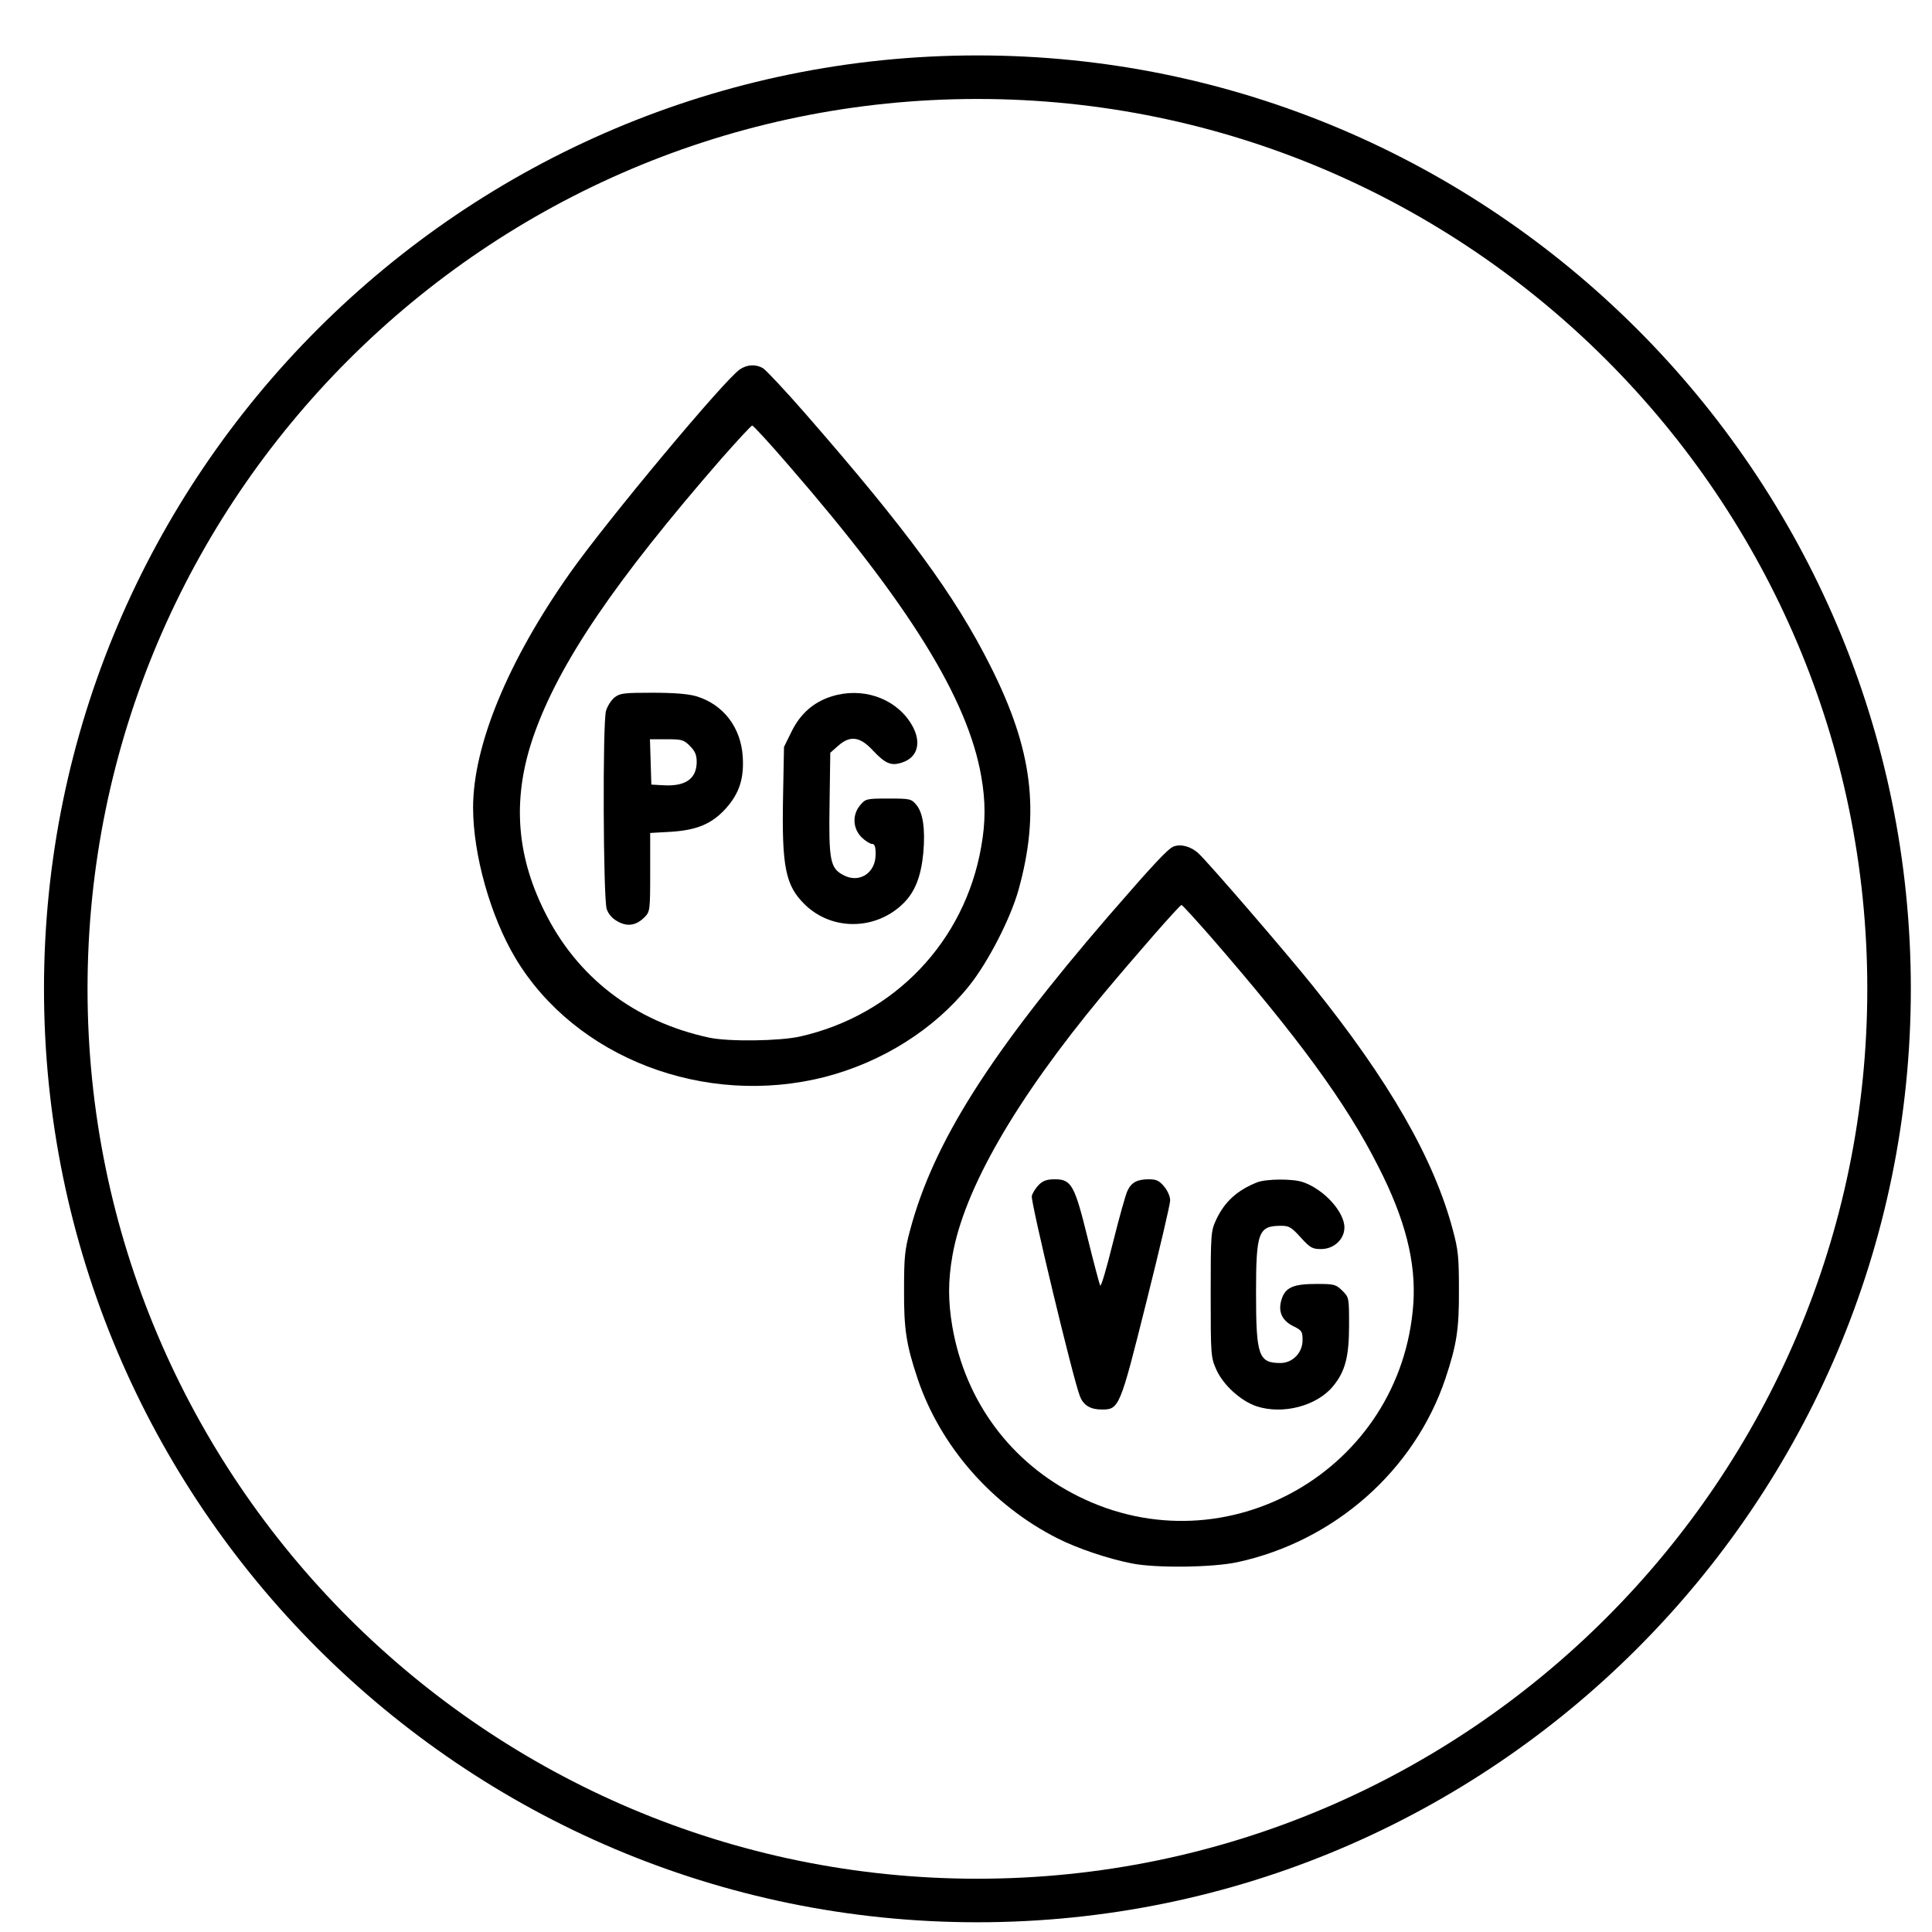
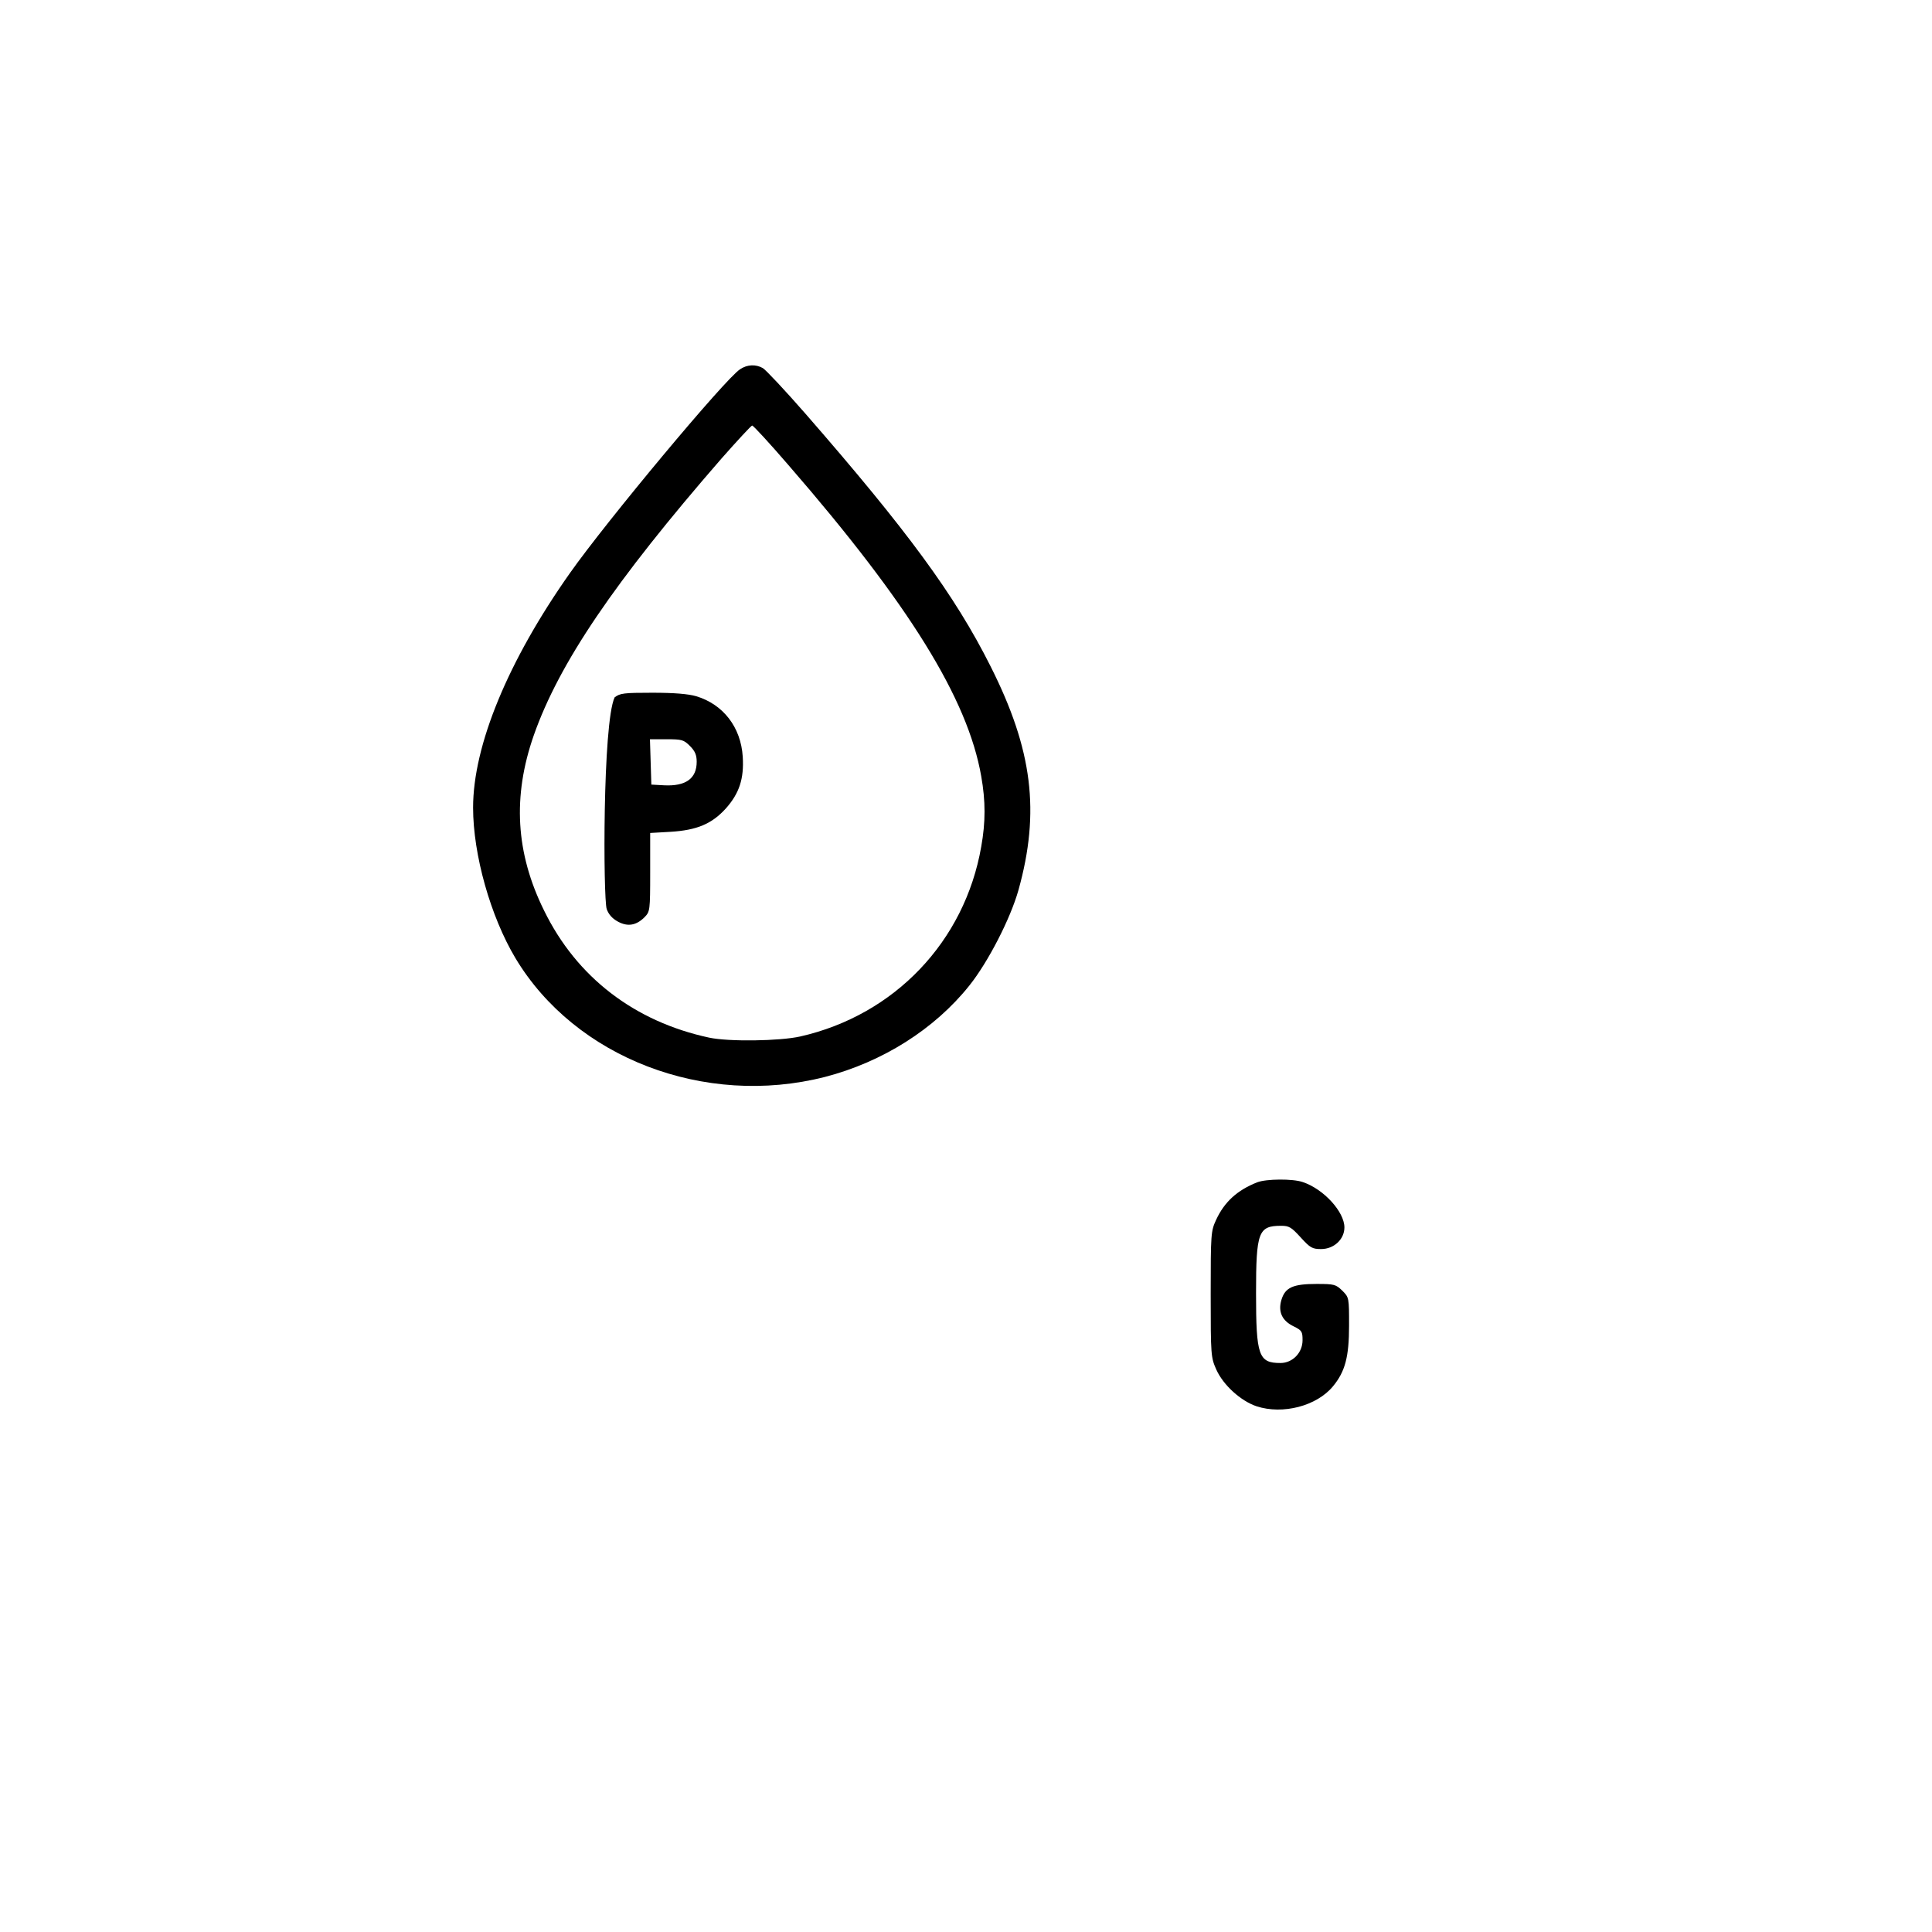
<svg xmlns="http://www.w3.org/2000/svg" version="1.1" width="1080" height="1080" viewBox="0 0 1080 1080" xml:space="preserve">
  <desc>Created with Fabric.js 5.2.4</desc>
  <defs>
</defs>
  <rect x="0" y="0" width="100%" height="100%" fill="transparent" />
  <g transform="matrix(1 0 0 1 540 540)" id="edc9addc-33cb-4d4d-9e48-4e7f2d21f071">
-     <rect style="stroke: none; stroke-width: 1; stroke-dasharray: none; stroke-linecap: butt; stroke-dashoffset: 0; stroke-linejoin: miter; stroke-miterlimit: 4; fill: rgb(255,255,255); fill-rule: nonzero; opacity: 1; visibility: hidden;" vector-effect="non-scaling-stroke" x="-540" y="-540" rx="0" ry="0" width="1080" height="1080" />
-   </g>
+     </g>
  <g transform="matrix(1 0 0 1 540 540)" id="48f03e94-8cb0-4347-af29-43d2604cbf01">
</g>
  <g transform="matrix(1 0 0 1 540 540)">
    <g style="" vector-effect="non-scaling-stroke">
      <g transform="matrix(0.13 0 0 -0.13 -119.79 -134.36)">
        <path style="stroke: none; stroke-width: 1; stroke-dasharray: none; stroke-linecap: butt; stroke-dashoffset: 0; stroke-linejoin: miter; stroke-miterlimit: 4; fill: rgb(0,0,0); fill-rule: nonzero; opacity: 1;" vector-effect="non-scaling-stroke" transform=" translate(-1658.08, -3569.55)" d="M 1608 5102 C 1545 5062 1033 4448 876 4225 C 610 3848 460 3484 460 3217 C 460 3015 535 2749 642 2570 C 899 2141 1456 1927 1973 2059 C 2220 2123 2444 2264 2594 2452 C 2674 2552 2770 2738 2805 2862 C 2899 3199 2866 3466 2685 3825 C 2532 4130 2326 4410 1890 4910 C 1801 5012 1718 5100 1706 5107 C 1676 5124 1639 5123 1608 5102 z M 1816 4690 C 2335 4092 2587 3685 2645 3352 C 2664 3245 2664 3155 2645 3049 C 2574 2641 2272 2325 1867 2233 C 1778 2213 1559 2210 1475 2228 C 1154 2297 905 2488 765 2775 C 643 3022 629 3265 721 3528 C 830 3838 1067 4188 1528 4718 C 1597 4796 1656 4860 1660 4860 C 1665 4860 1735 4784 1816 4690 z" stroke-linecap="round" />
      </g>
      <g transform="matrix(0.13 0 0 -0.13 -163.6 -87.91)">
-         <path style="stroke: none; stroke-width: 1; stroke-dasharray: none; stroke-linecap: butt; stroke-dashoffset: 0; stroke-linejoin: miter; stroke-miterlimit: 4; fill: rgb(0,0,0); fill-rule: nonzero; opacity: 1;" vector-effect="non-scaling-stroke" transform=" translate(-1329.56, -3221.19)" d="M 1077 3700 C 1062 3688 1046 3662 1040 3642 C 1025 3587 1028 2835 1043 2790 C 1051 2767 1067 2749 1091 2736 C 1133 2713 1170 2719 1206 2755 C 1229 2779 1230 2783 1230 2948 L 1230 3117 L 1318 3122 C 1431 3129 1495 3156 1555 3222 C 1613 3287 1634 3350 1628 3445 C 1620 3572 1544 3670 1428 3705 C 1393 3715 1333 3720 1240 3720 C 1117 3720 1100 3718 1077 3700 z M 1401 3491 C 1423 3469 1430 3452 1430 3423 C 1430 3351 1383 3317 1289 3322 L 1235 3325 L 1232 3423 L 1229 3520 L 1300 3520 C 1366 3520 1374 3518 1401 3491 z" stroke-linecap="round" />
+         <path style="stroke: none; stroke-width: 1; stroke-dasharray: none; stroke-linecap: butt; stroke-dashoffset: 0; stroke-linejoin: miter; stroke-miterlimit: 4; fill: rgb(0,0,0); fill-rule: nonzero; opacity: 1;" vector-effect="non-scaling-stroke" transform=" translate(-1329.56, -3221.19)" d="M 1077 3700 C 1025 3587 1028 2835 1043 2790 C 1051 2767 1067 2749 1091 2736 C 1133 2713 1170 2719 1206 2755 C 1229 2779 1230 2783 1230 2948 L 1230 3117 L 1318 3122 C 1431 3129 1495 3156 1555 3222 C 1613 3287 1634 3350 1628 3445 C 1620 3572 1544 3670 1428 3705 C 1393 3715 1333 3720 1240 3720 C 1117 3720 1100 3718 1077 3700 z M 1401 3491 C 1423 3469 1430 3452 1430 3423 C 1430 3351 1383 3317 1289 3322 L 1235 3325 L 1232 3423 L 1229 3520 L 1300 3520 C 1366 3520 1374 3518 1401 3491 z" stroke-linecap="round" />
      </g>
      <g transform="matrix(0.13 0 0 -0.13 -62.93 -88.04)">
-         <path style="stroke: none; stroke-width: 1; stroke-dasharray: none; stroke-linecap: butt; stroke-dashoffset: 0; stroke-linejoin: miter; stroke-miterlimit: 4; fill: rgb(0,0,0); fill-rule: nonzero; opacity: 1;" vector-effect="non-scaling-stroke" transform=" translate(-2084.53, -3222.19)" d="M 1990 3704 C 1913 3680 1856 3629 1819 3554 L 1786 3487 L 1782 3276 C 1776 2970 1792 2890 1877 2808 C 1993 2696 2180 2698 2298 2813 C 2349 2863 2375 2928 2385 3031 C 2394 3132 2384 3204 2355 3238 C 2333 3264 2328 3265 2235 3265 C 2141 3265 2137 3264 2114 3237 C 2079 3196 2081 3138 2119 3099 C 2135 3083 2156 3070 2164 3070 C 2176 3070 2180 3059 2180 3025 C 2180 2944 2109 2899 2041 2936 C 1984 2966 1978 3000 1982 3248 L 1985 3462 L 2018 3491 C 2070 3538 2113 3532 2169 3471 C 2222 3415 2247 3404 2294 3420 C 2366 3443 2380 3516 2328 3594 C 2258 3700 2119 3745 1990 3704 z" stroke-linecap="round" />
-       </g>
+         </g>
      <g transform="matrix(0.13 0 0 -0.13 120.46 134.18)">
-         <path style="stroke: none; stroke-width: 1; stroke-dasharray: none; stroke-linecap: butt; stroke-dashoffset: 0; stroke-linejoin: miter; stroke-miterlimit: 4; fill: rgb(0,0,0); fill-rule: nonzero; opacity: 1;" vector-effect="non-scaling-stroke" transform=" translate(-3460, -1555.53)" d="M 3425 3101 C 3400 3090 3340 3026 3144 2800 C 2633 2207 2393 1827 2293 1452 C 2270 1367 2267 1335 2267 1195 C 2266 1025 2277 958 2325 814 C 2423 522 2646 268 2928 126 C 3013 83 3144 39 3245 19 C 3348 -2 3594 1 3700 24 C 4117 114 4462 418 4595 814 C 4643 958 4654 1025 4653 1195 C 4653 1335 4650 1367 4627 1452 C 4546 1758 4353 2094 4024 2503 C 3910 2645 3579 3029 3533 3072 C 3501 3102 3456 3114 3425 3101 z M 3586 2713 C 3962 2280 4168 1999 4305 1728 C 4422 1500 4469 1315 4457 1136 C 4407 422 3653 -11 3015 308 C 2726 452 2531 715 2475 1035 C 2456 1145 2456 1234 2475 1342 C 2525 1628 2746 2011 3118 2460 C 3260 2630 3452 2850 3460 2850 C 3464 2850 3520 2788 3586 2713 z" stroke-linecap="round" />
-       </g>
+         </g>
      <g transform="matrix(0.13 0 0 -0.13 75.45 183.58)">
-         <path style="stroke: none; stroke-width: 1; stroke-dasharray: none; stroke-linecap: butt; stroke-dashoffset: 0; stroke-linejoin: miter; stroke-miterlimit: 4; fill: rgb(0,0,0); fill-rule: nonzero; opacity: 1;" vector-effect="non-scaling-stroke" transform=" translate(-3122.43, -1185)" d="M 2855 1656 C 2842 1643 2828 1621 2825 1608 C 2819 1586 3004 815 3032 747 C 3047 708 3077 690 3126 690 C 3201 690 3204 698 3318 1154 C 3374 1377 3420 1573 3420 1589 C 3420 1606 3409 1631 3394 1649 C 3373 1674 3361 1680 3328 1680 C 3279 1680 3254 1667 3237 1632 C 3229 1617 3201 1516 3174 1408 C 3147 1299 3123 1216 3119 1223 C 3116 1229 3091 1322 3065 1428 C 3009 1656 2995 1680 2924 1680 C 2890 1680 2873 1674 2855 1656 z" stroke-linecap="round" />
-       </g>
+         </g>
      <g transform="matrix(0.13 0 0 -0.13 175.46 183.67)">
        <path style="stroke: none; stroke-width: 1; stroke-dasharray: none; stroke-linecap: butt; stroke-dashoffset: 0; stroke-linejoin: miter; stroke-miterlimit: 4; fill: rgb(0,0,0); fill-rule: nonzero; opacity: 1;" vector-effect="non-scaling-stroke" transform=" translate(-3872.5, -1184.31)" d="M 3775 1667 C 3689 1633 3634 1583 3598 1505 C 3576 1457 3575 1446 3575 1185 C 3575 922 3576 914 3599 862 C 3629 795 3704 727 3772 704 C 3885 667 4031 705 4101 790 C 4153 853 4170 916 4170 1051 C 4170 1171 4170 1172 4141 1201 C 4113 1228 4107 1230 4030 1230 C 3929 1230 3895 1215 3879 1161 C 3864 1110 3882 1071 3933 1047 C 3967 1030 3970 1025 3970 988 C 3970 934 3927 890 3875 890 C 3781 890 3770 921 3770 1190 C 3770 1454 3780 1480 3878 1480 C 3912 1480 3922 1474 3962 1430 C 4003 1385 4012 1380 4050 1380 C 4105 1380 4150 1422 4150 1473 C 4150 1540 4061 1638 3971 1668 C 3928 1683 3814 1682 3775 1667 z" stroke-linecap="round" />
      </g>
    </g>
  </g>
  <g transform="matrix(12.17 0 0 12.17 546.38 552.77)" id="edd1baa1-09e1-4b28-a3f1-e42f0736e484">
-     <path style="stroke: rgb(0,0,0); stroke-width: 0; stroke-dasharray: none; stroke-linecap: butt; stroke-dashoffset: 0; stroke-linejoin: miter; stroke-miterlimit: 4; fill: rgb(0,0,0); fill-rule: nonzero; opacity: 1;" vector-effect="non-scaling-stroke" transform=" translate(-50, -50)" d="M 50 92.875 C 26.358 92.875 7.125 73.642 7.125 50 C 7.125 26.358 26.358 7.125 50 7.125 C 73.642 7.125 92.875 26.358 92.875 50 C 92.875 73.642 73.642 92.875 50 92.875 z M 50 9.125 C 27.461 9.125 9.125 27.461 9.125 50 C 9.125 72.538 27.461 90.875 50 90.875 C 72.538 90.875 90.875 72.538 90.875 50 C 90.875 27.461 72.538 9.125 50 9.125 z" stroke-linecap="round" />
-   </g>
+     </g>
</svg>